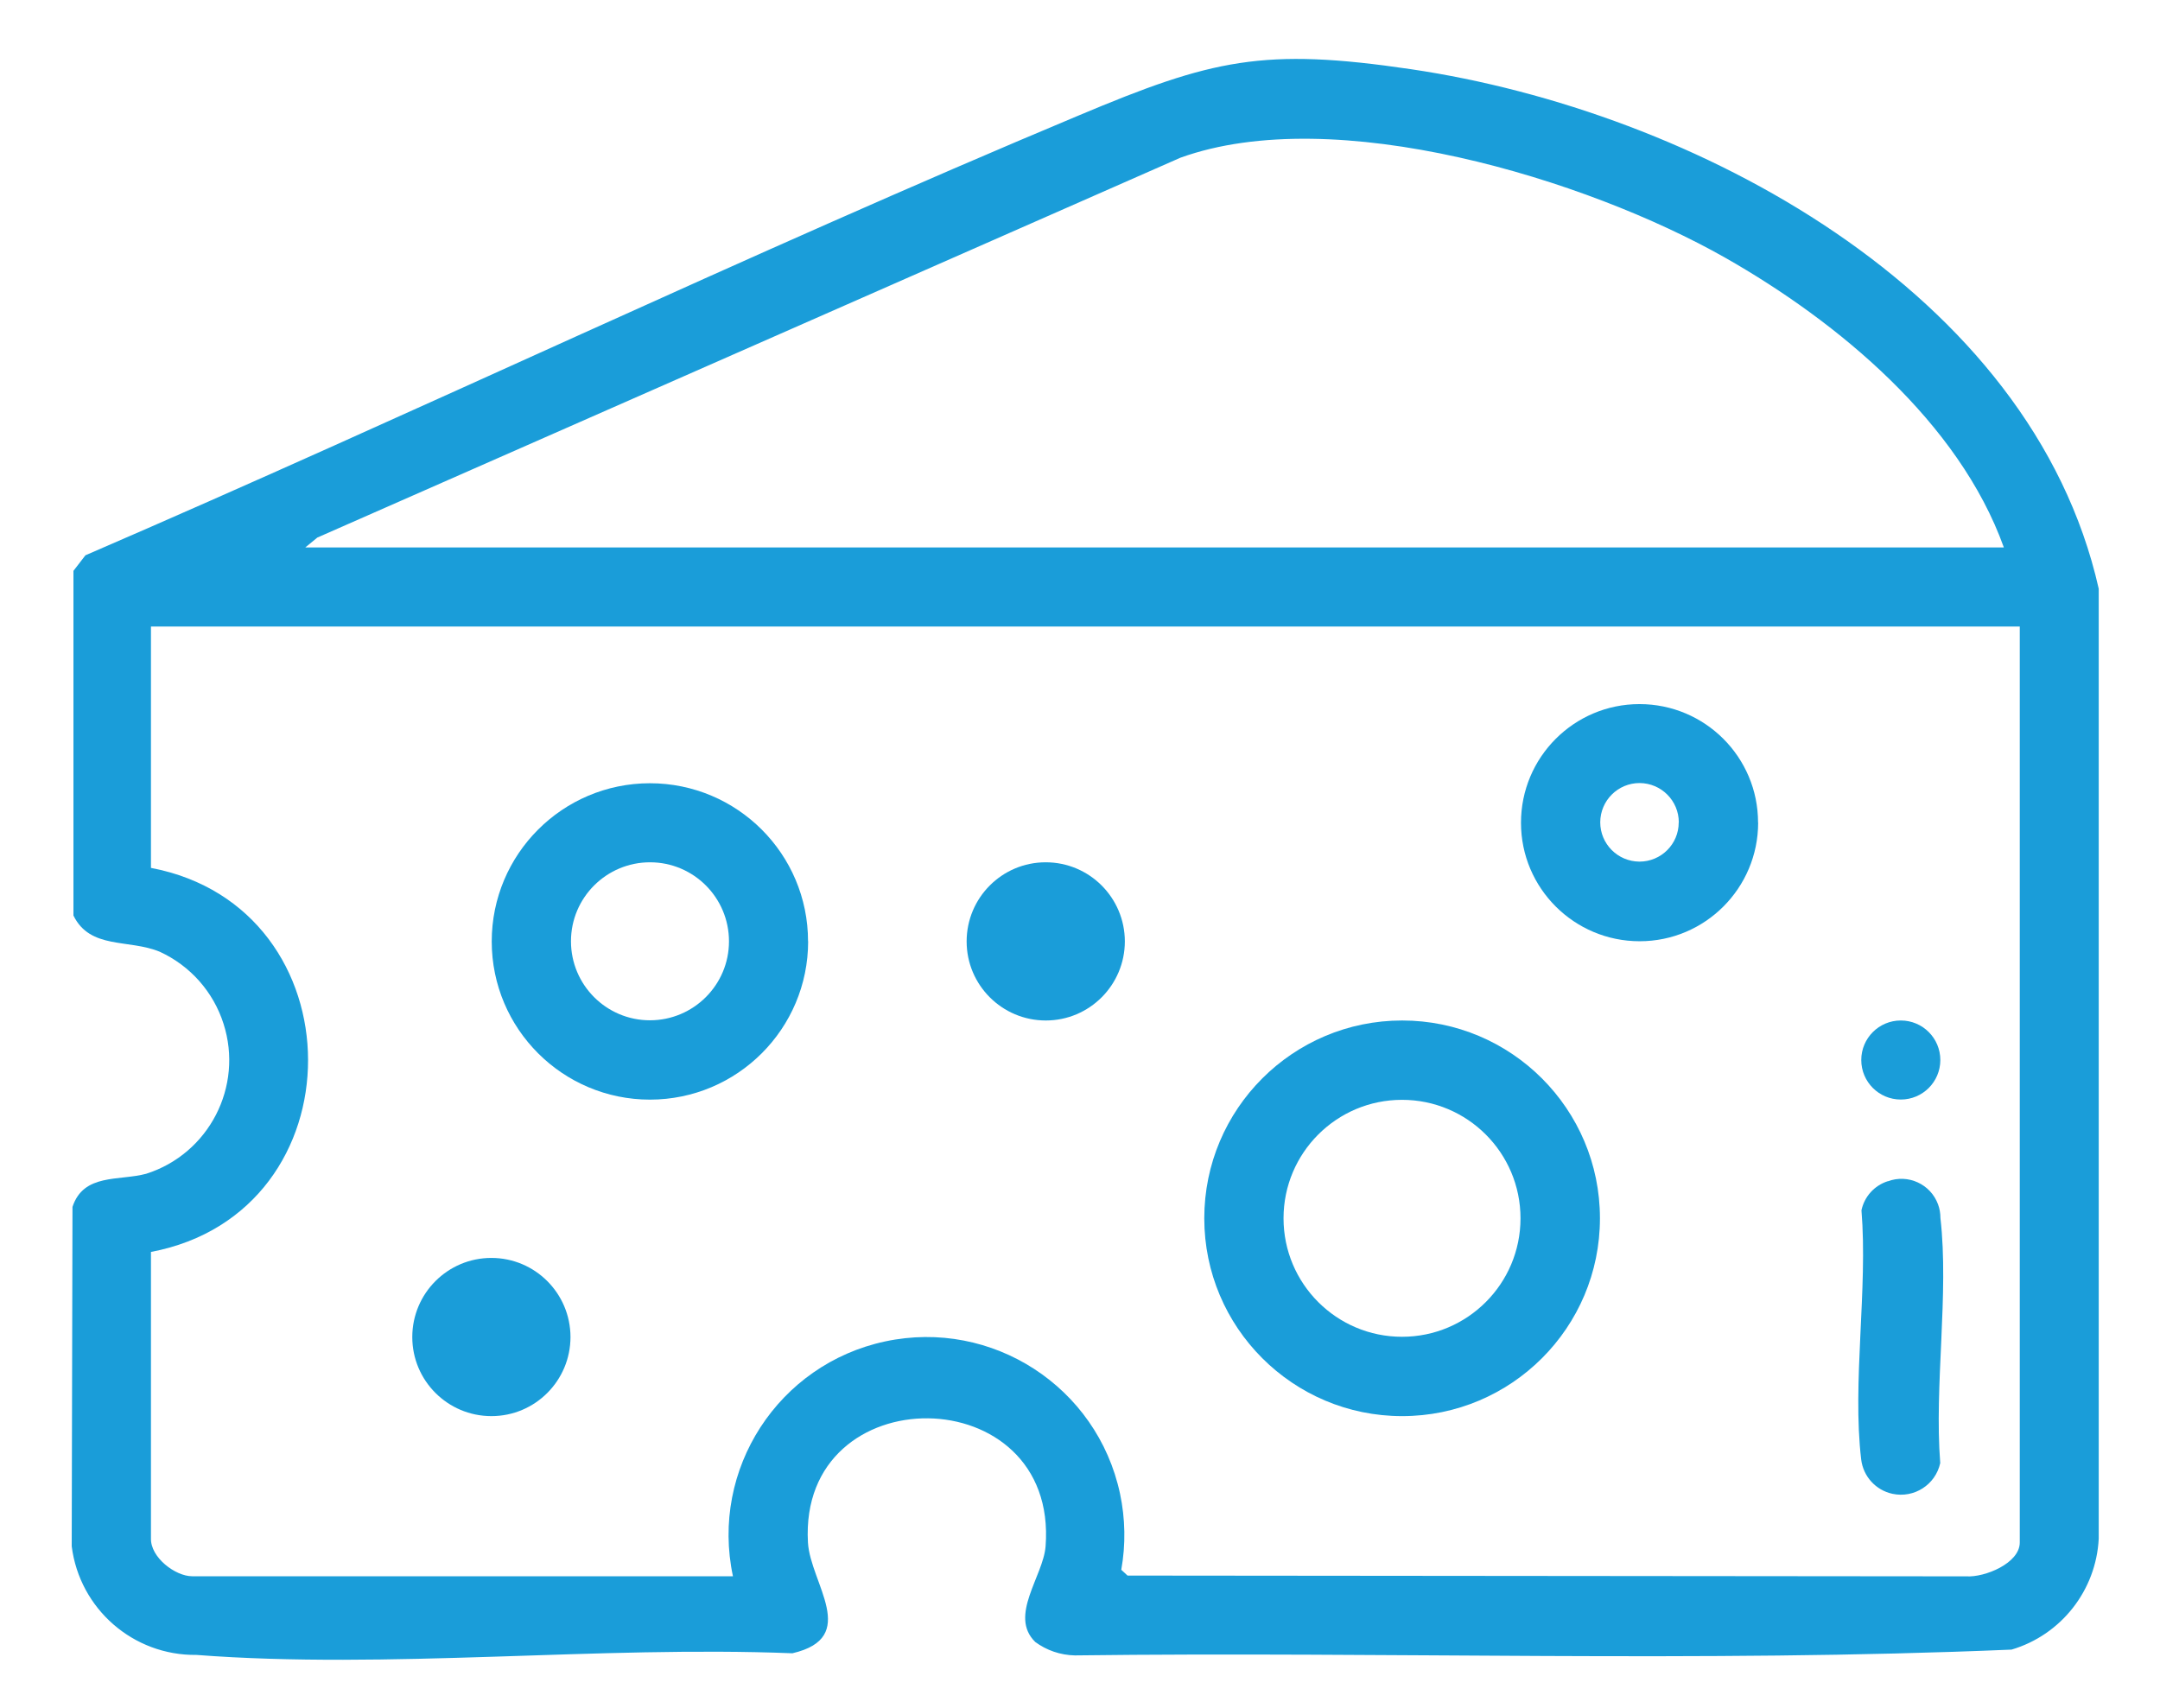
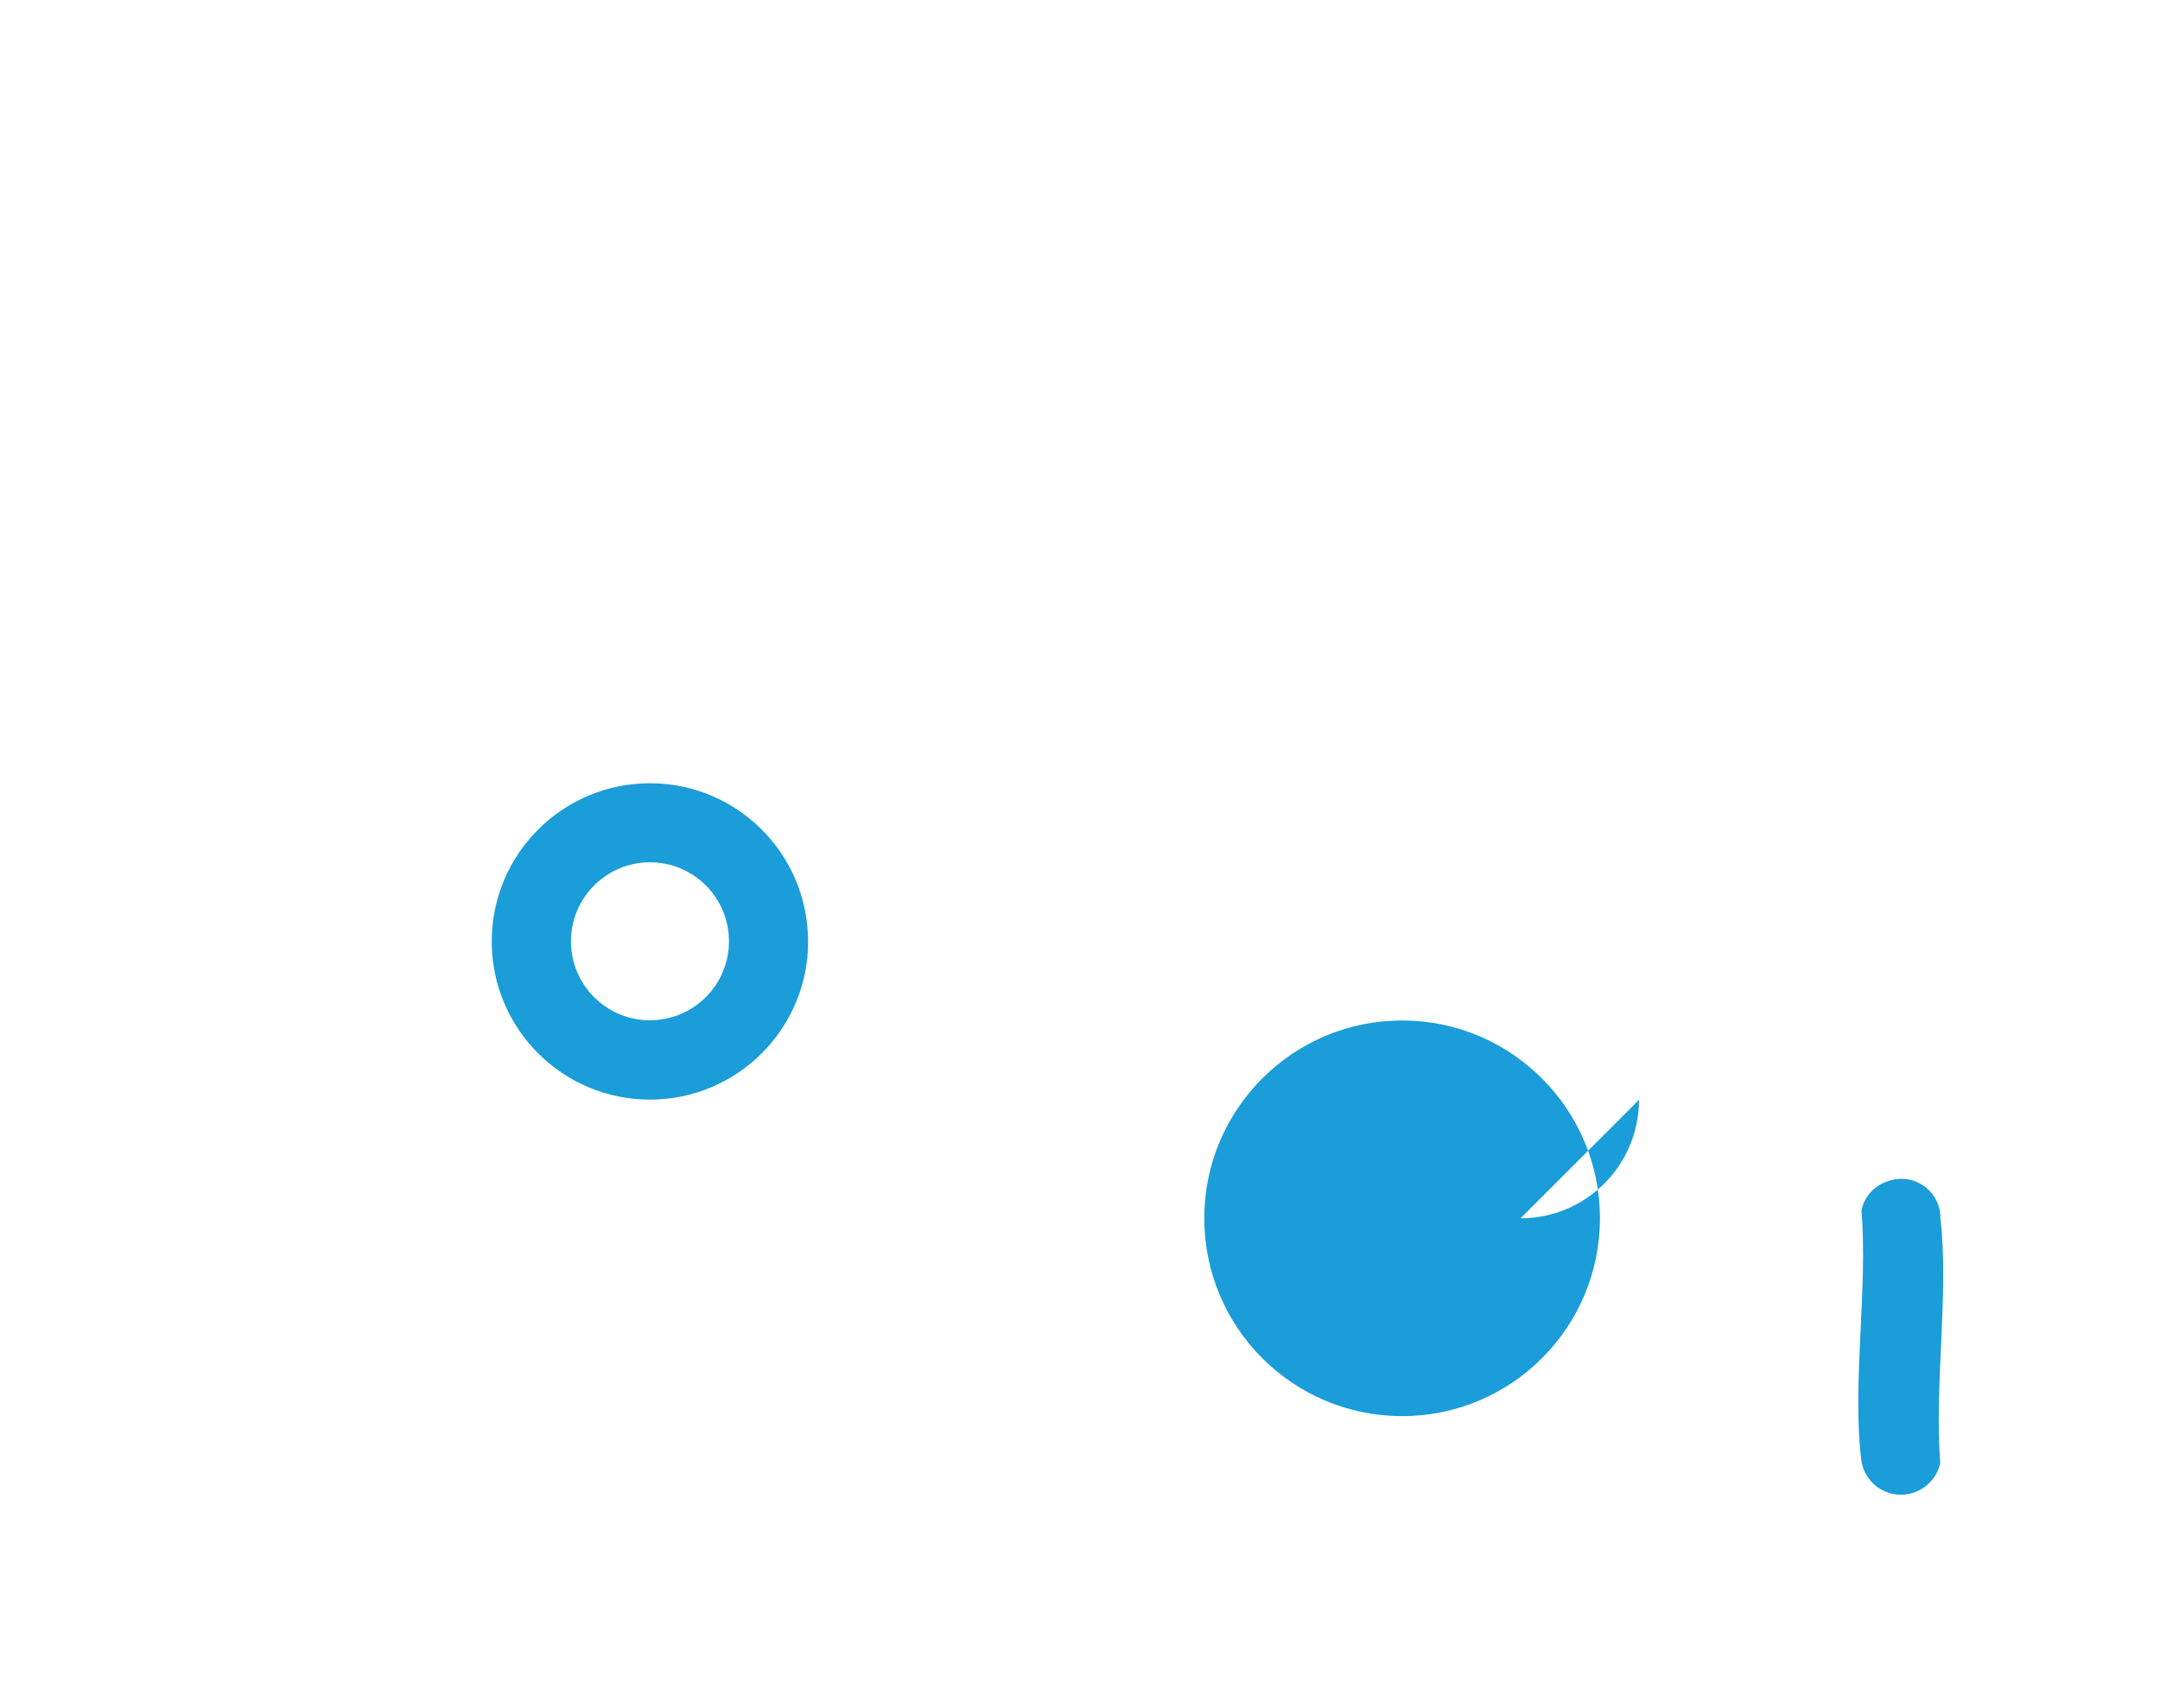
<svg xmlns="http://www.w3.org/2000/svg" id="Livello_1" viewBox="0 0 223.5 176.71">
  <defs>
    <style>      .st0 {        fill: #1a9dd9;      }    </style>
  </defs>
  <g id="Raggruppa_183">
-     <path id="Tracciato_169" class="st0" d="M107.11,169.9c-2.75-2.7.84-6.79,1.08-9.89,1.34-17.49-25.57-17.69-24.59-.4.24,4.23,5.44,9.84-1.61,11.47-20.01-.8-41.86,1.69-61.67.17-6.53.08-12.08-4.76-12.9-11.24l.08-35.12c1.15-3.5,4.82-2.67,7.63-3.43,6.49-2.07,10.08-9.02,8-15.52-1.05-3.3-3.44-6-6.59-7.45-3.21-1.34-7.2-.21-8.94-3.75v-35.67l1.24-1.61c34.35-14.83,68.25-31.06,102.77-45.51,13.83-5.82,19.12-7.05,34.39-4.79,29.21,4.32,64.2,22.88,71.16,53.76v98.3c-.27,5.35-3.89,9.96-9.02,11.48-32.2,1.37-64.64.19-96.92.6-1.49-.03-2.93-.52-4.13-1.41M207.34,56.64c-4.64-12.92-17.1-23.3-28.81-29.96-14.37-8.16-40.43-16.12-56.39-10.36L32.83,55.63l-1.24,1.02h175.74ZM208.98,64.83H15.62v24.98c21.61,4.1,21.74,35.63,0,39.74v29.63c-.06,1.99,2.53,3.93,4.26,3.93h55.96c-2.36-11.06,4.69-21.94,15.75-24.3,11.06-2.36,21.94,4.69,24.3,15.75.55,2.59.6,5.27.13,7.88l.65.6,86.8.08c1.89.12,5.52-1.35,5.52-3.5v-94.79Z" />
-     <path id="Tracciato_170" class="st0" d="M165.55,126.07c0,11.31-9.17,20.47-20.47,20.47s-20.47-9.17-20.47-20.47,9.17-20.47,20.47-20.47,20.47,9.17,20.47,20.47h0M157.33,126.07c0-6.77-5.49-12.26-12.26-12.26-6.77,0-12.26,5.49-12.26,12.26,0,6.77,5.49,12.26,12.26,12.26h0c6.77,0,12.26-5.49,12.26-12.26" />
+     <path id="Tracciato_170" class="st0" d="M165.55,126.07c0,11.31-9.17,20.47-20.47,20.47s-20.47-9.17-20.47-20.47,9.17-20.47,20.47-20.47,20.47,9.17,20.47,20.47h0M157.33,126.07h0c6.77,0,12.26-5.49,12.26-12.26" />
    <path id="Tracciato_171" class="st0" d="M83.62,97.41c0,9.04-7.32,16.37-16.36,16.38-9.04,0-16.37-7.32-16.38-16.36,0-9.04,7.32-16.37,16.36-16.38h0c9.04,0,16.37,7.32,16.37,16.36M75.43,97.41c0-4.52-3.66-8.18-8.17-8.18s-8.18,3.66-8.18,8.17c0,4.52,3.66,8.18,8.17,8.18h0c4.51,0,8.18-3.66,8.18-8.17" />
-     <path id="Tracciato_172" class="st0" d="M181.92,85.12c0,6.78-5.49,12.28-12.26,12.28-6.78,0-12.28-5.49-12.28-12.26,0-6.78,5.49-12.28,12.26-12.28h0c6.78,0,12.27,5.49,12.27,12.26h0M173.71,85.1c0-2.24-1.81-4.06-4.06-4.07-2.24,0-4.06,1.81-4.07,4.06,0,2.24,1.81,4.06,4.06,4.07h0c2.24,0,4.06-1.81,4.06-4.05h0" />
    <path id="Tracciato_173" class="st0" d="M195.34,122.24c2.09-.78,4.42.29,5.19,2.38.17.45.25.94.25,1.42.9,7.85-.65,17.33-.02,25.36-.49,2.24-2.7,3.66-4.94,3.18-1.73-.37-3.03-1.8-3.24-3.56-.94-7.92.7-17.66.03-25.78.3-1.42,1.34-2.57,2.73-3.01" />
-     <path id="Tracciato_174" class="st0" d="M116.39,97.41c0,4.52-3.66,8.19-8.18,8.19-4.52,0-8.19-3.66-8.19-8.18,0-4.52,3.66-8.19,8.18-8.19h0c4.52,0,8.18,3.66,8.19,8.18" />
-     <path id="Tracciato_175" class="st0" d="M59.03,138.35c0,4.52-3.66,8.19-8.18,8.19-4.52,0-8.19-3.66-8.19-8.18,0-4.52,3.66-8.19,8.18-8.19h0c4.52,0,8.18,3.66,8.19,8.18" />
-     <path id="Tracciato_176" class="st0" d="M200.77,109.69c0,2.26-1.83,4.09-4.09,4.09s-4.09-1.83-4.09-4.09,1.83-4.09,4.09-4.09h0c2.26,0,4.09,1.83,4.09,4.09" />
  </g>
</svg>